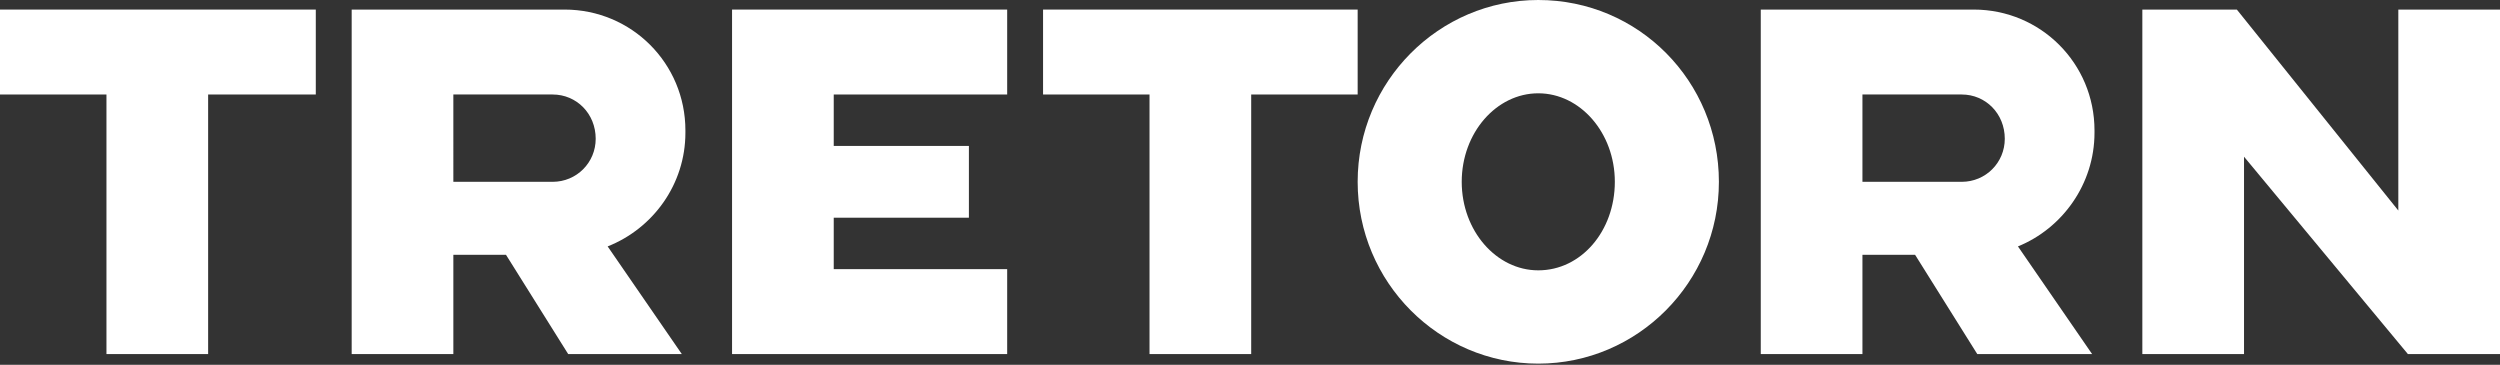
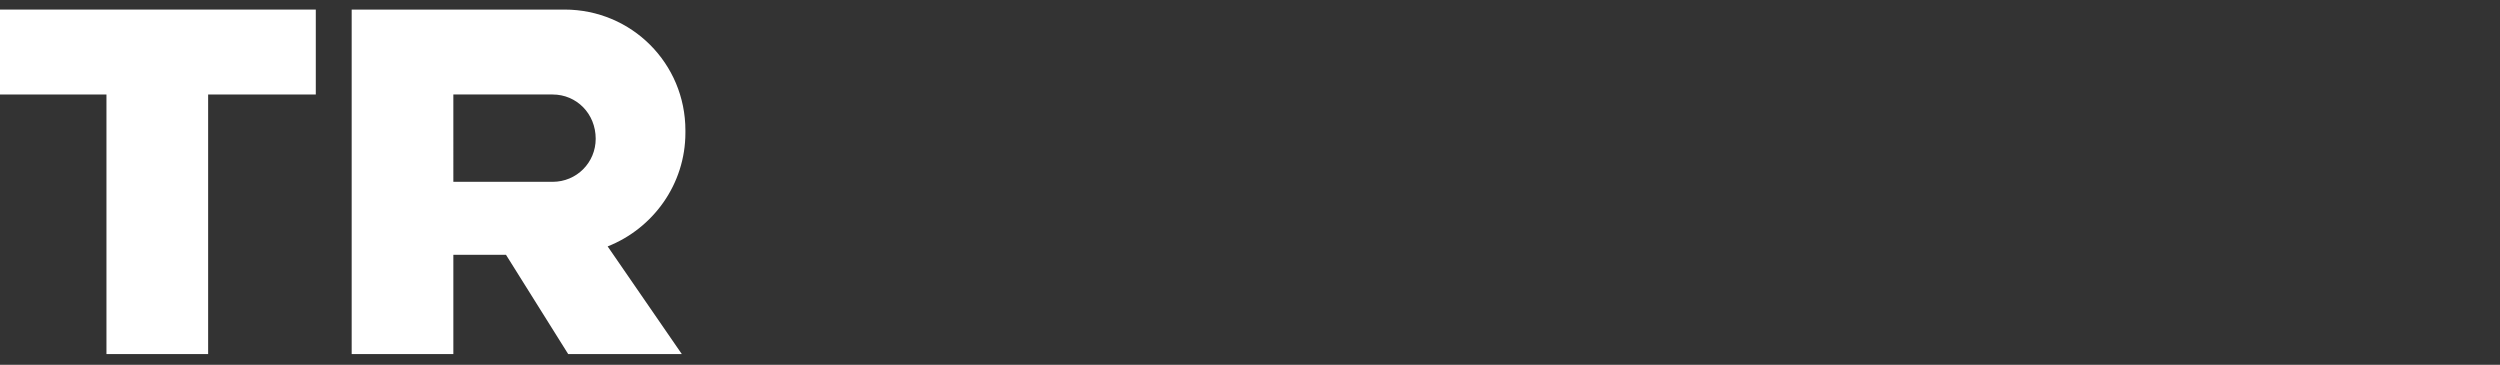
<svg xmlns="http://www.w3.org/2000/svg" version="1.1" id="Layer_1" x="0px" y="0px" viewBox="0 0 209 30.5" enable-background="new 0 0 209 30.5" xml:space="preserve" fill="white">
  <rect x="0" y="0" width="209" height="30.5" fill="#333333" stroke="none" />
  <g>
    <polygon points="0,7.9 8.9,7.9 8.9,29.6 17.4,29.6 17.4,7.9 26.4,7.9 26.4,0.8 0,0.8  " />
-     <polygon points="113.5,7.9 113.5,0.8 87.2,0.8 87.2,7.9 96.1,7.9 96.1,29.6 104.6,29.6 104.6,7.9  " />
-     <polygon points="200.5,0.8 200.5,17.6 187,0.8 179.1,0.8 179.1,29.6 187.6,29.6 187.6,13.1 201.3,29.6 209,29.6 209,0.8  " />
    <path d="M57.3,11.1l0-0.2c0-5.6-4.5-10.1-10.1-10.1H29.4v28.8h8.5v-8.3h4.4l5.2,8.3H57l-6.2-9C54.6,19.1,57.3,15.4,57.3,11.1z    M49.8,11.6c0,2-1.6,3.6-3.6,3.6h-8.3V7.9h8.3C48.2,7.9,49.8,9.5,49.8,11.6L49.8,11.6z" />
-     <path d="M175.1,11.1l0-0.2c0-5.6-4.5-10.1-10.1-10.1h-17.8v28.8h8.5v-8.3h4.4l5.2,8.3h9.6l-6.2-9C172.4,19.1,175.1,15.4,175.1,11.1   z M167.6,11.6c0,2-1.6,3.6-3.6,3.6h-8.3V7.9h8.3C166,7.9,167.6,9.5,167.6,11.6L167.6,11.6z" />
-     <polygon points="63.4,0.8 61.2,0.8 61.2,29.6 63.4,29.6 69.7,29.6 84.2,29.6 84.2,22.5 69.7,22.5 69.7,18.2 81,18.2 81,12.2   69.7,12.2 69.7,7.9 84.2,7.9 84.2,0.8 69.7,0.8  " />
-     <path d="M128.6,0c-8.3,0-15.1,6.8-15.1,15.2s6.8,15.2,15.1,15.2c8.3,0,15.1-6.8,15.1-15.2S137,0,128.6,0z M128.6,22.6   c-3.5,0-6.4-3.3-6.4-7.4c0-4.1,2.9-7.4,6.4-7.4s6.4,3.3,6.4,7.4C135,19.3,132.2,22.6,128.6,22.6z" />
  </g>
</svg>